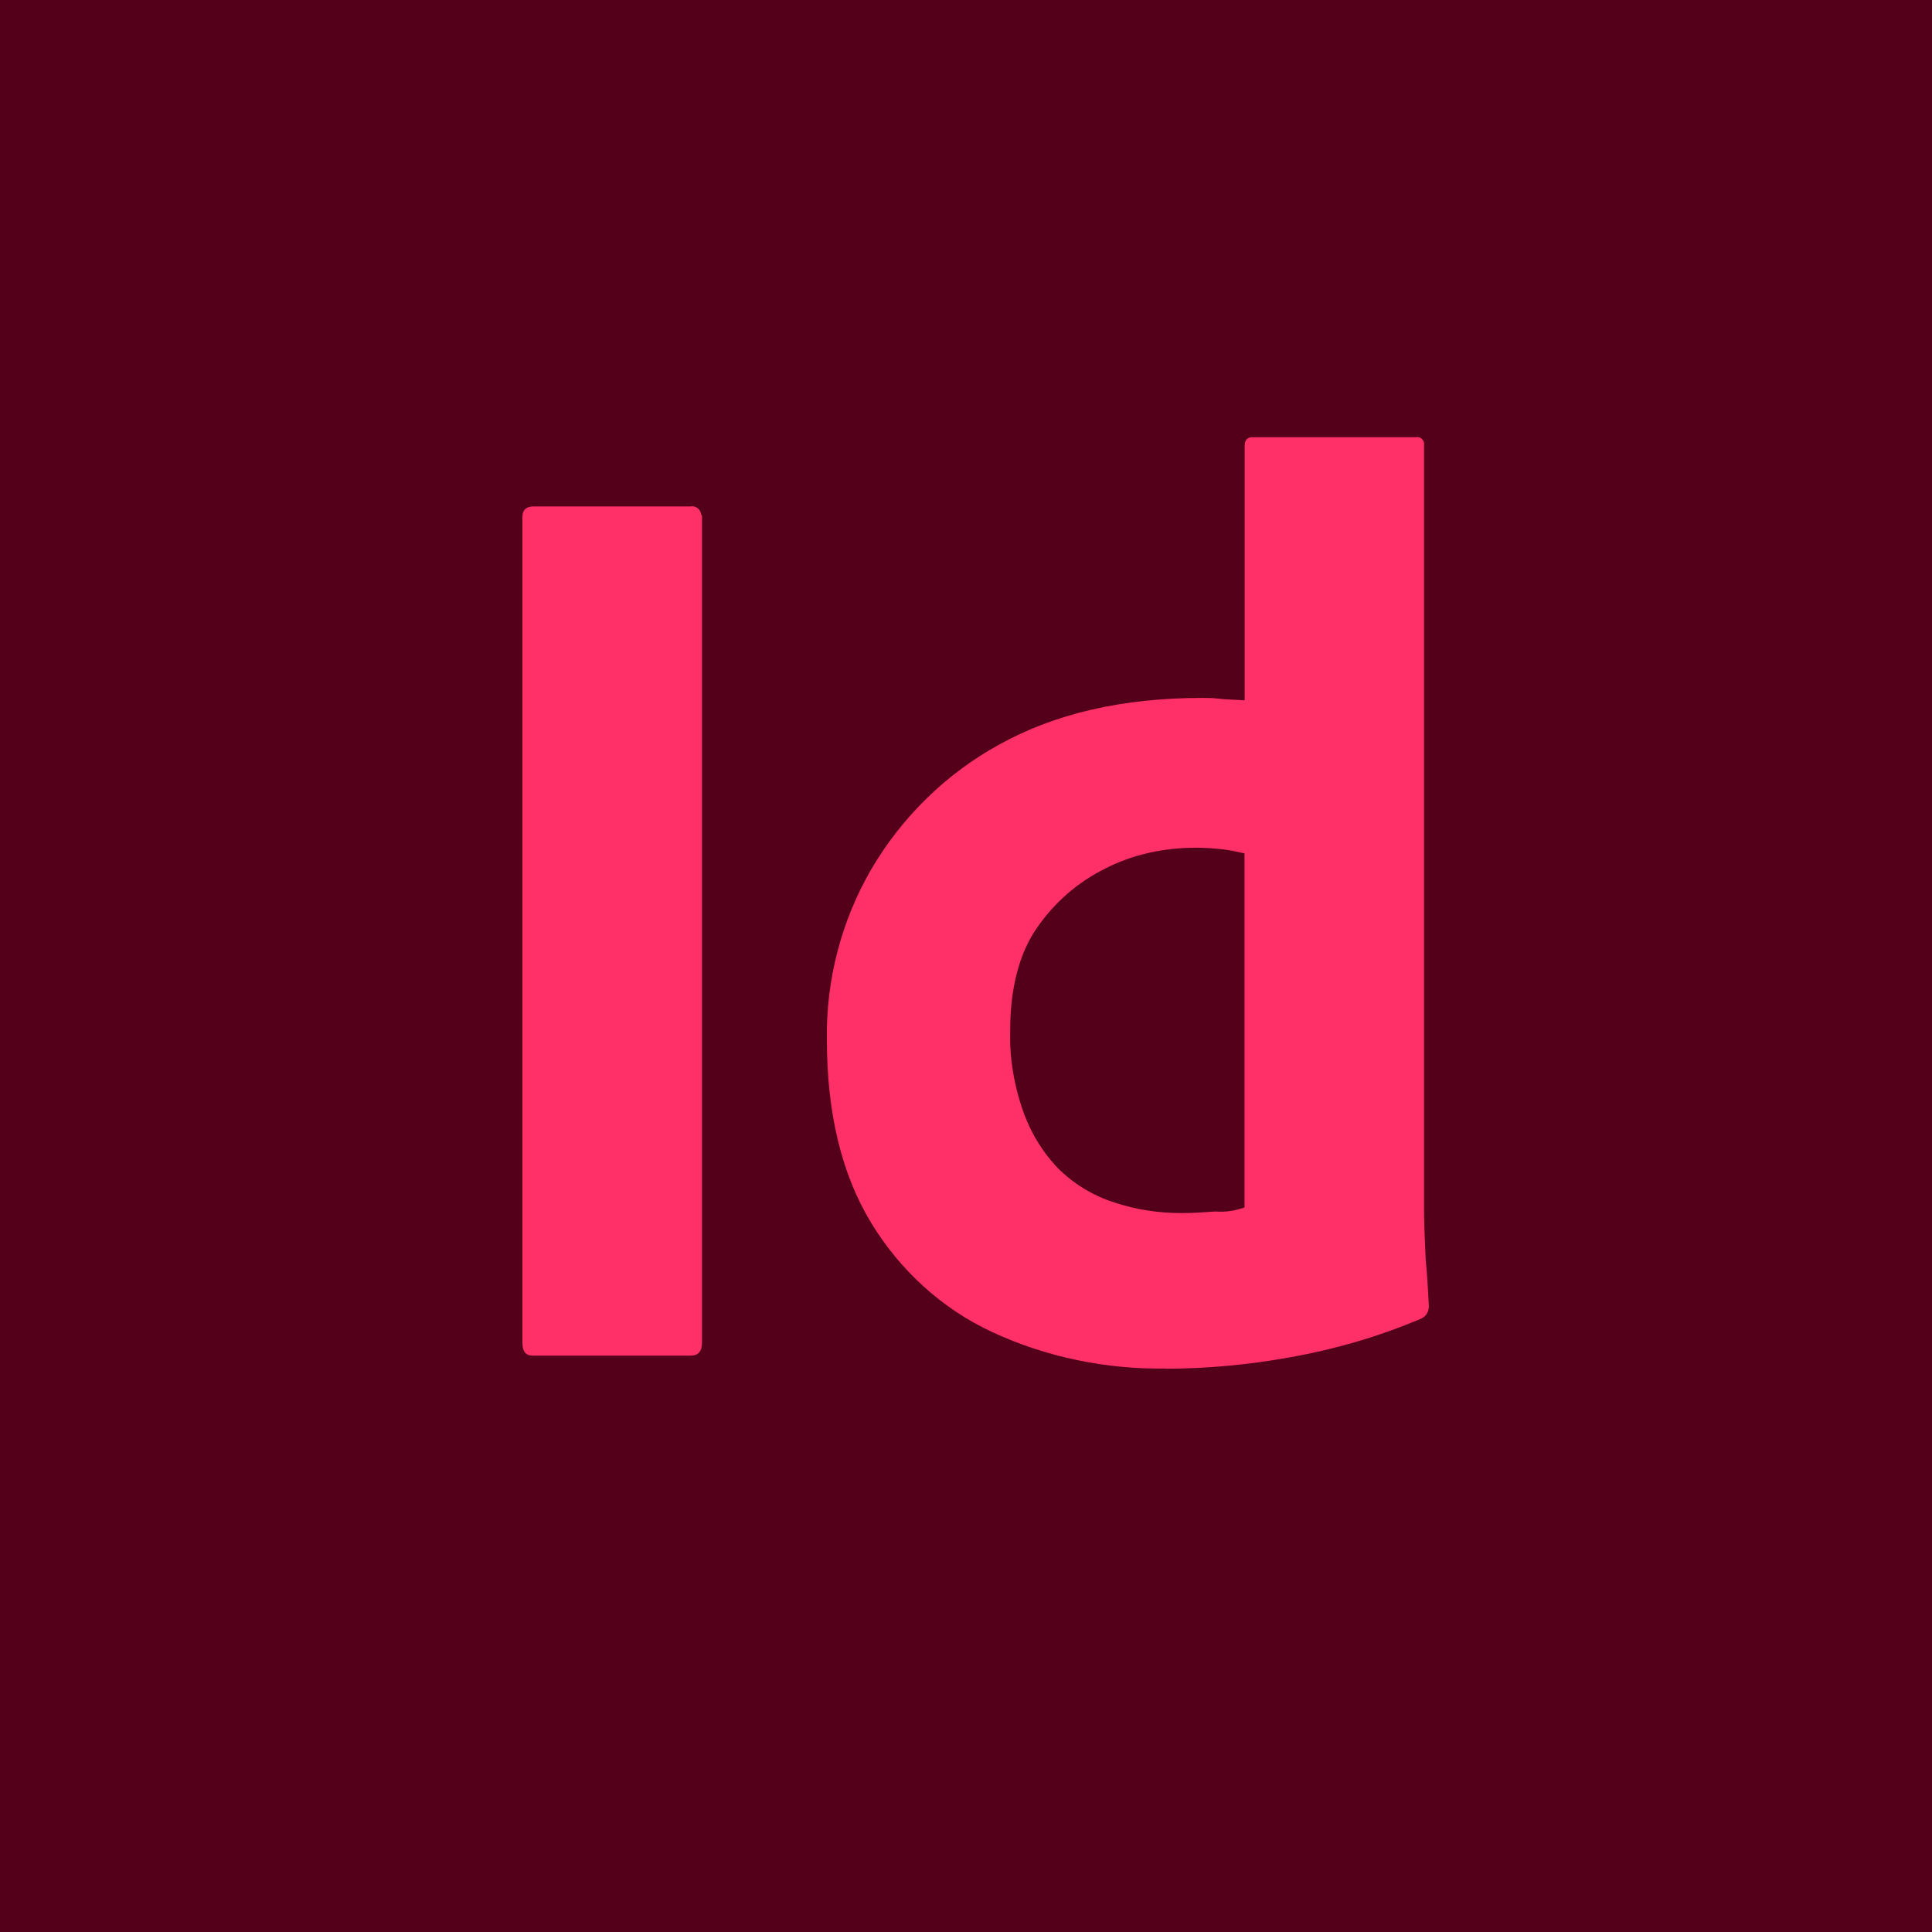
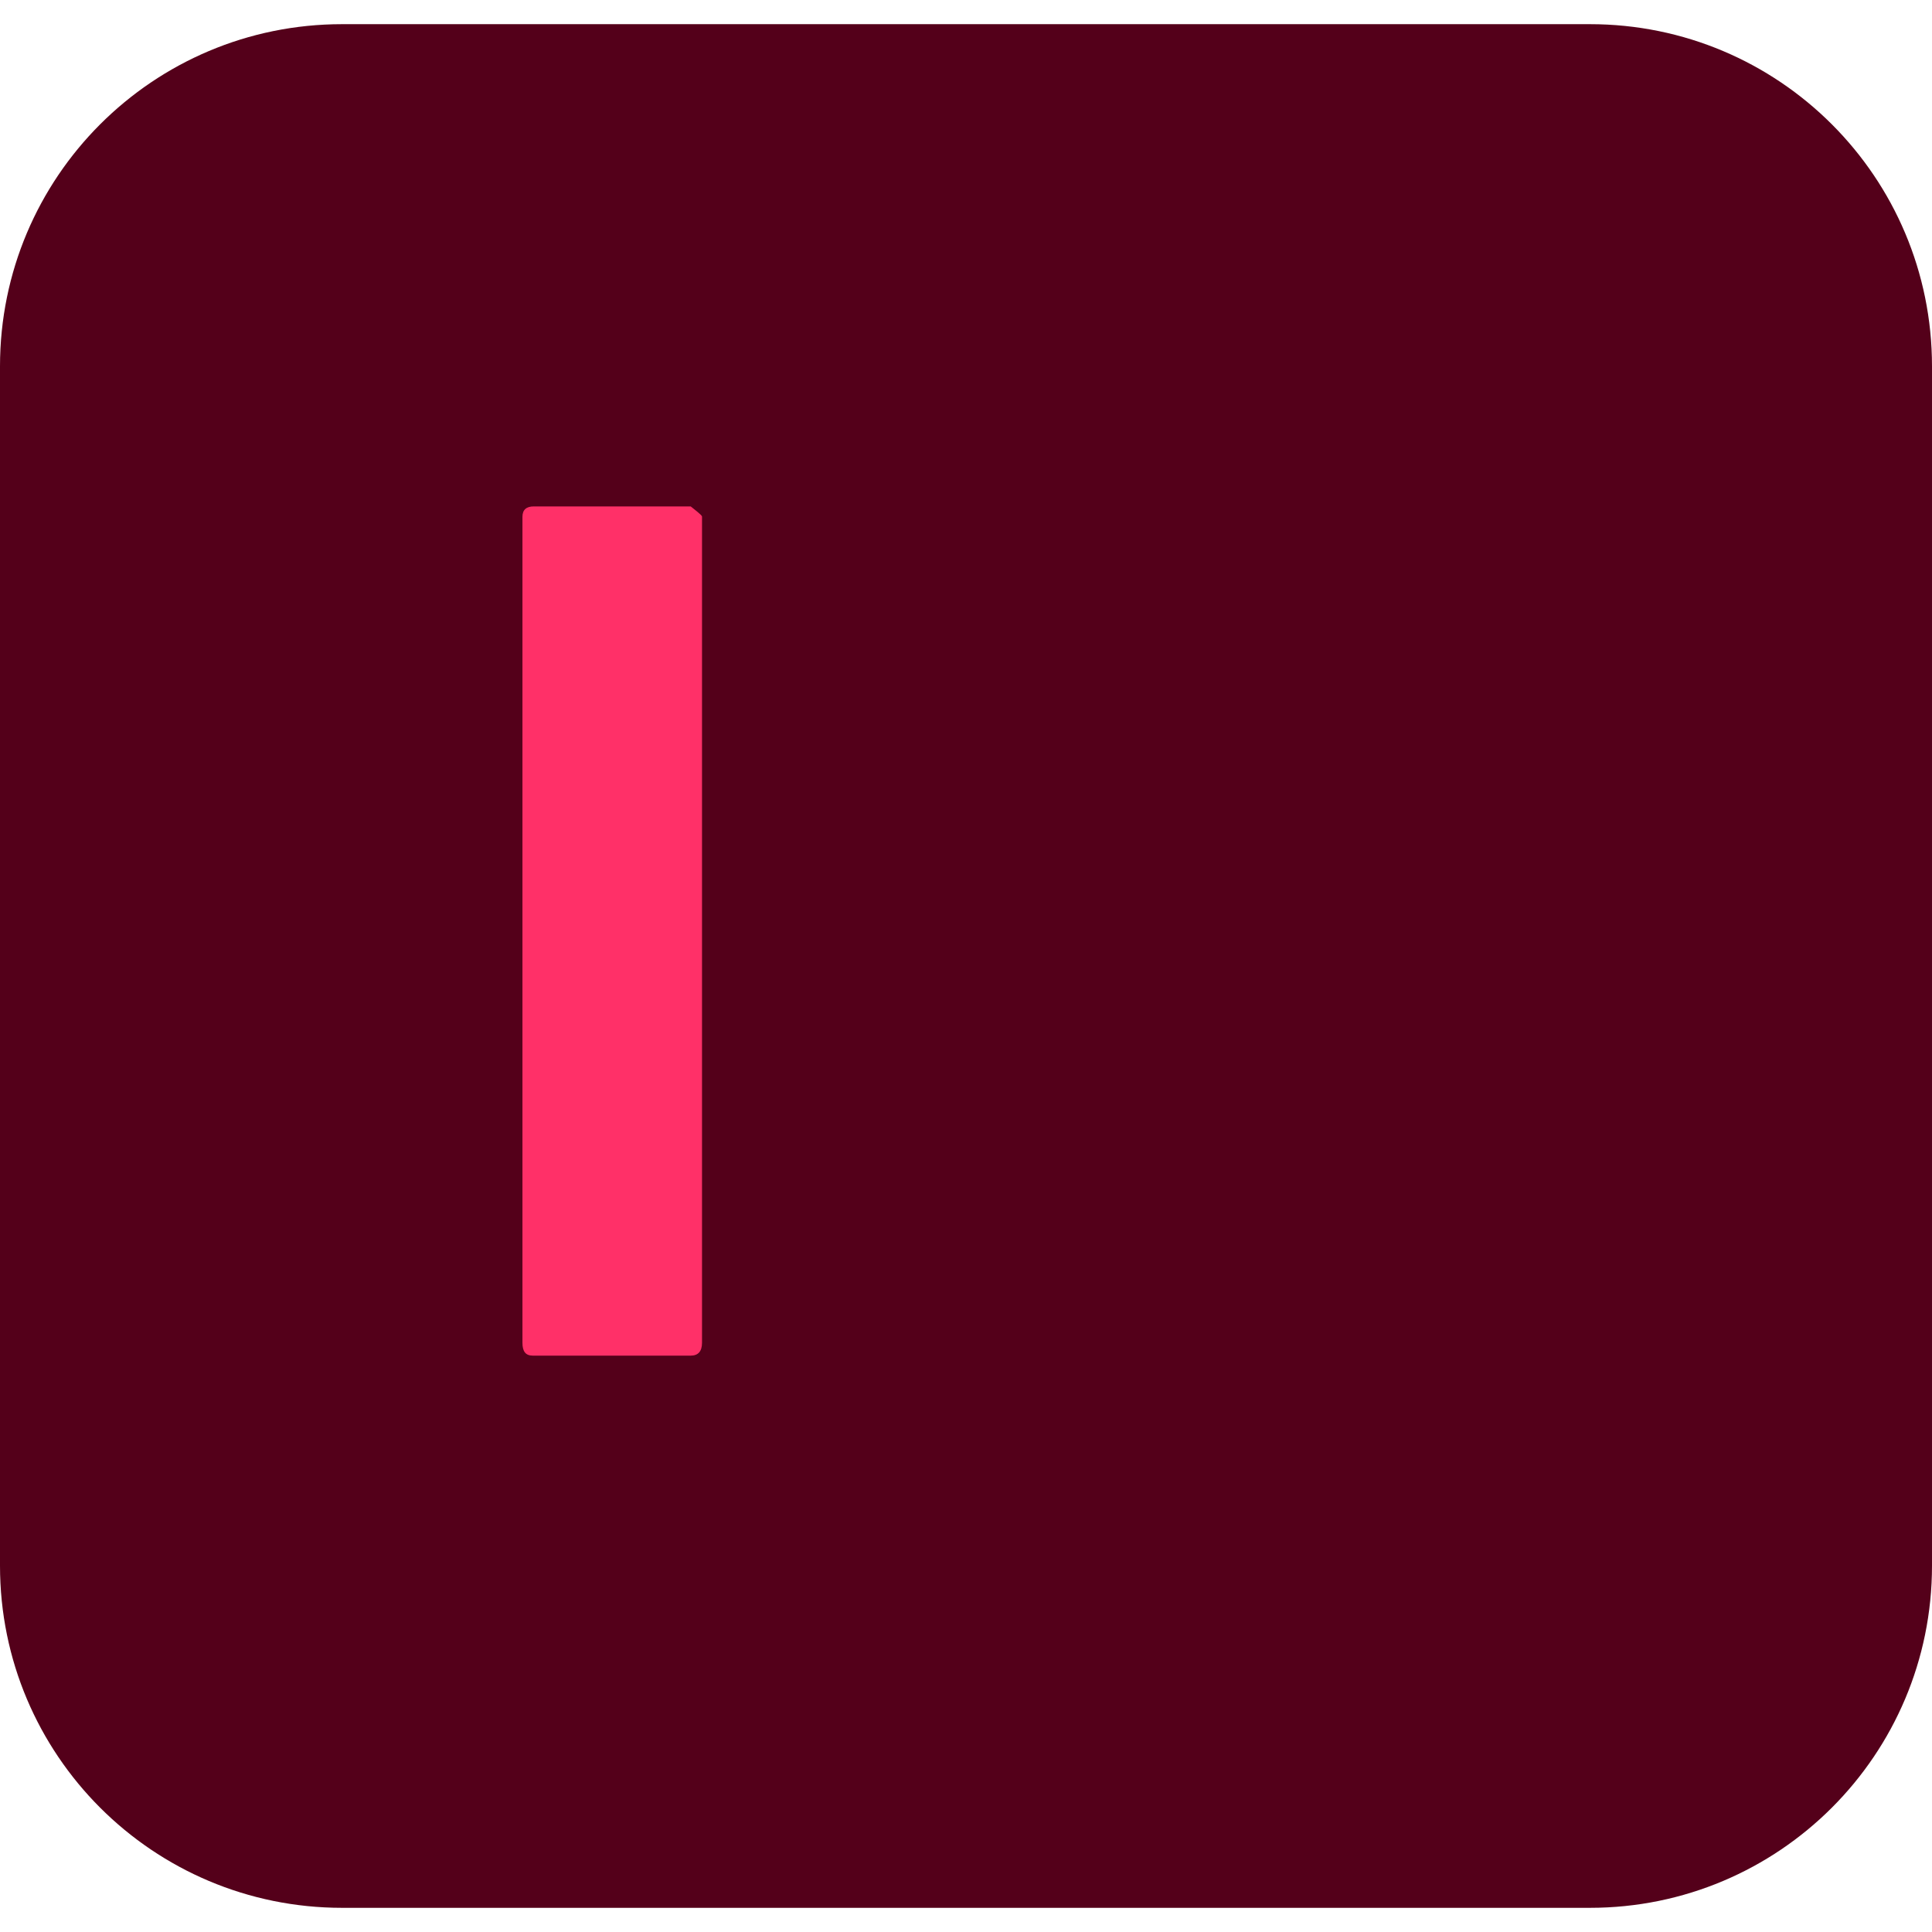
<svg xmlns="http://www.w3.org/2000/svg" width="96" height="96" viewBox="0 0 96 96" fill="none">
-   <rect width="96" height="96" fill="#54001A" />
  <path d="M17.001 1.201H78.999C88.397 1.201 96 8.804 96 18.203V77.798C96 87.197 88.397 94.799 78.999 94.799H17.001C7.603 94.799 0 87.197 0 77.798V18.203C0 8.804 7.603 1.201 17.001 1.201Z" fill="#54001A" />
-   <path d="M34.883 25.683V66.719C34.883 67.159 34.681 67.361 34.321 67.361H26.48C26.119 67.361 25.96 67.159 25.96 66.719V25.683C25.96 25.323 26.162 25.164 26.523 25.164H34.321C34.559 25.121 34.804 25.287 34.84 25.561C34.883 25.604 34.883 25.64 34.883 25.683Z" fill="#FF3068" />
-   <path d="M57.922 68.002C54.964 68.046 52 67.44 49.324 66.199C46.806 65.038 44.722 63.119 43.286 60.76C41.807 58.322 41.086 55.278 41.086 51.643C41.043 48.686 41.807 45.764 43.286 43.204C44.808 40.607 47.008 38.443 49.648 37C52.447 35.442 55.808 34.678 59.768 34.678C59.97 34.678 60.252 34.678 60.605 34.721C60.959 34.764 61.362 34.764 61.846 34.8V22.163C61.846 21.881 61.968 21.723 62.242 21.723H70.364C70.566 21.68 70.725 21.845 70.761 22.004V60.162C70.761 60.883 70.804 61.684 70.841 62.564C70.92 63.4 70.963 64.201 70.999 64.886C70.999 65.168 70.877 65.406 70.603 65.528C68.525 66.408 66.325 67.05 64.082 67.447C62.084 67.808 59.999 68.01 57.922 68.01V68.002ZM61.839 60.003V42.403C61.478 42.324 61.117 42.244 60.757 42.201C60.316 42.158 59.877 42.122 59.437 42.122C57.879 42.122 56.313 42.439 54.914 43.16C53.55 43.838 52.396 44.841 51.516 46.118C50.636 47.394 50.196 49.118 50.196 51.196C50.153 52.595 50.398 53.995 50.874 55.315C51.271 56.397 51.877 57.356 52.678 58.157C53.435 58.878 54.358 59.433 55.397 59.758C56.479 60.118 57.597 60.277 58.715 60.277C59.314 60.277 59.877 60.234 60.396 60.198C60.915 60.241 61.398 60.154 61.839 59.996V60.003Z" fill="#FF3068" />
+   <path d="M34.883 25.683V66.719C34.883 67.159 34.681 67.361 34.321 67.361H26.48C26.119 67.361 25.96 67.159 25.96 66.719V25.683C25.96 25.323 26.162 25.164 26.523 25.164H34.321C34.883 25.604 34.883 25.64 34.883 25.683Z" fill="#FF3068" />
</svg>